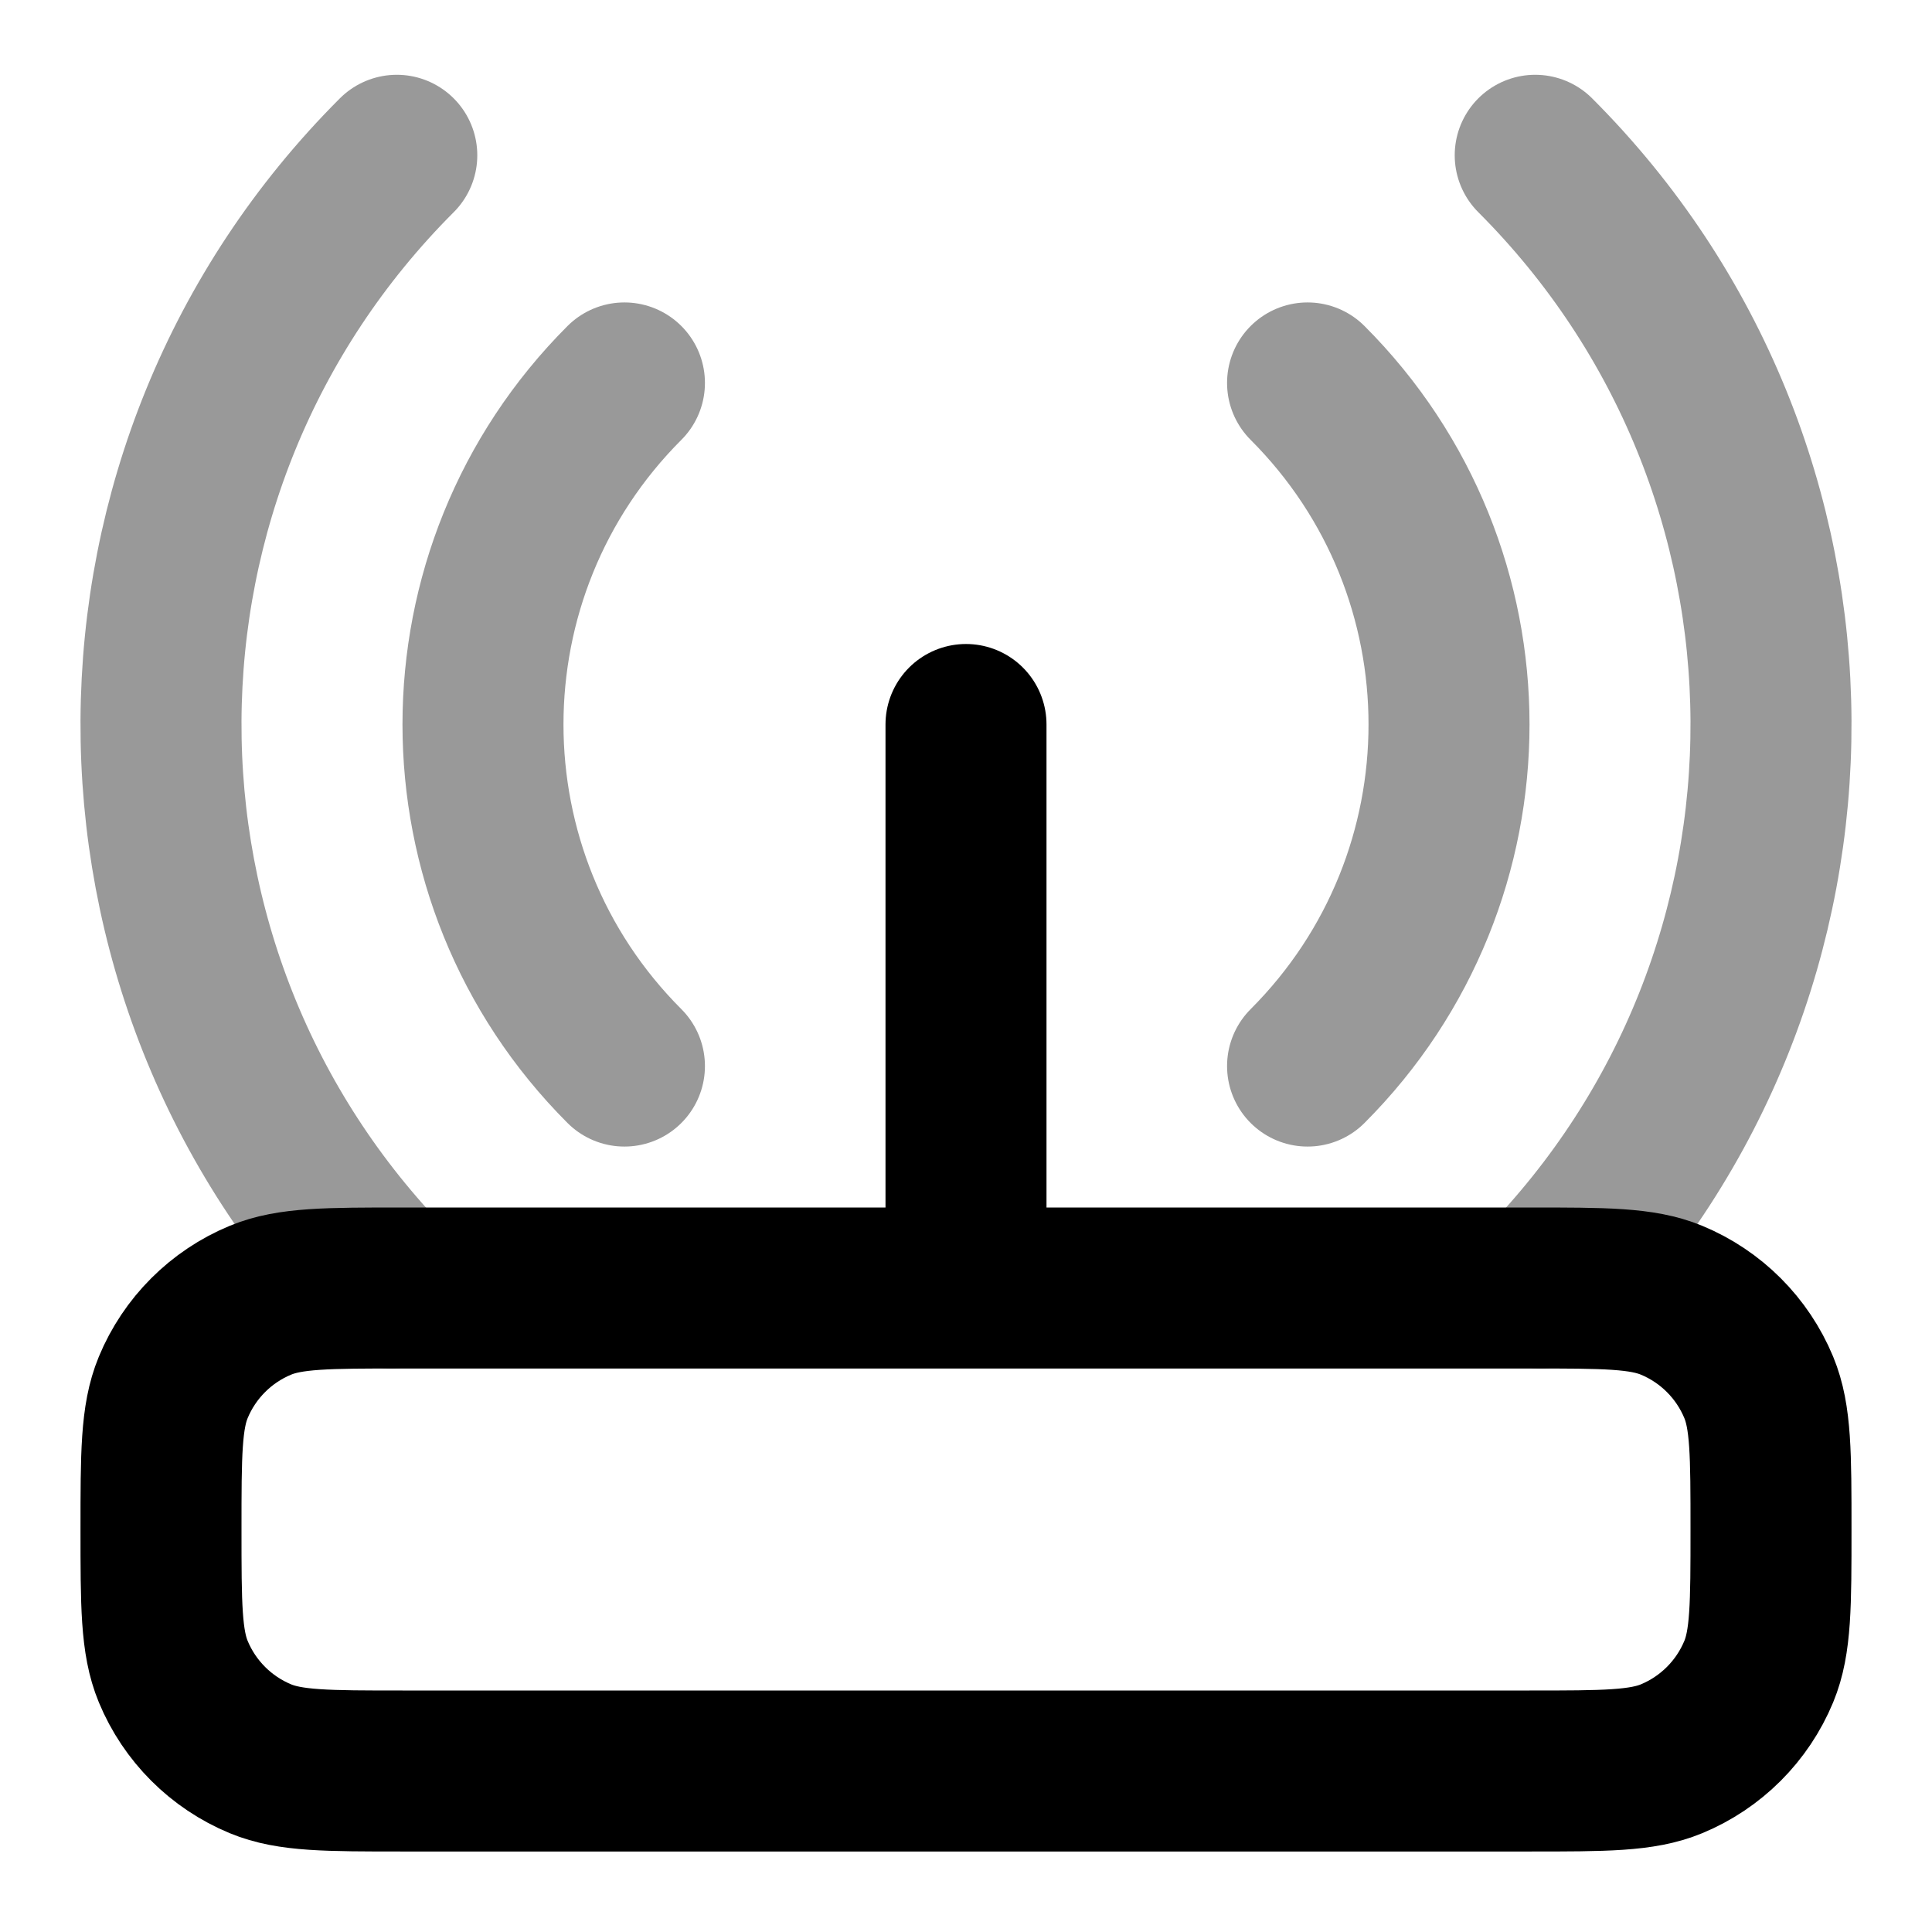
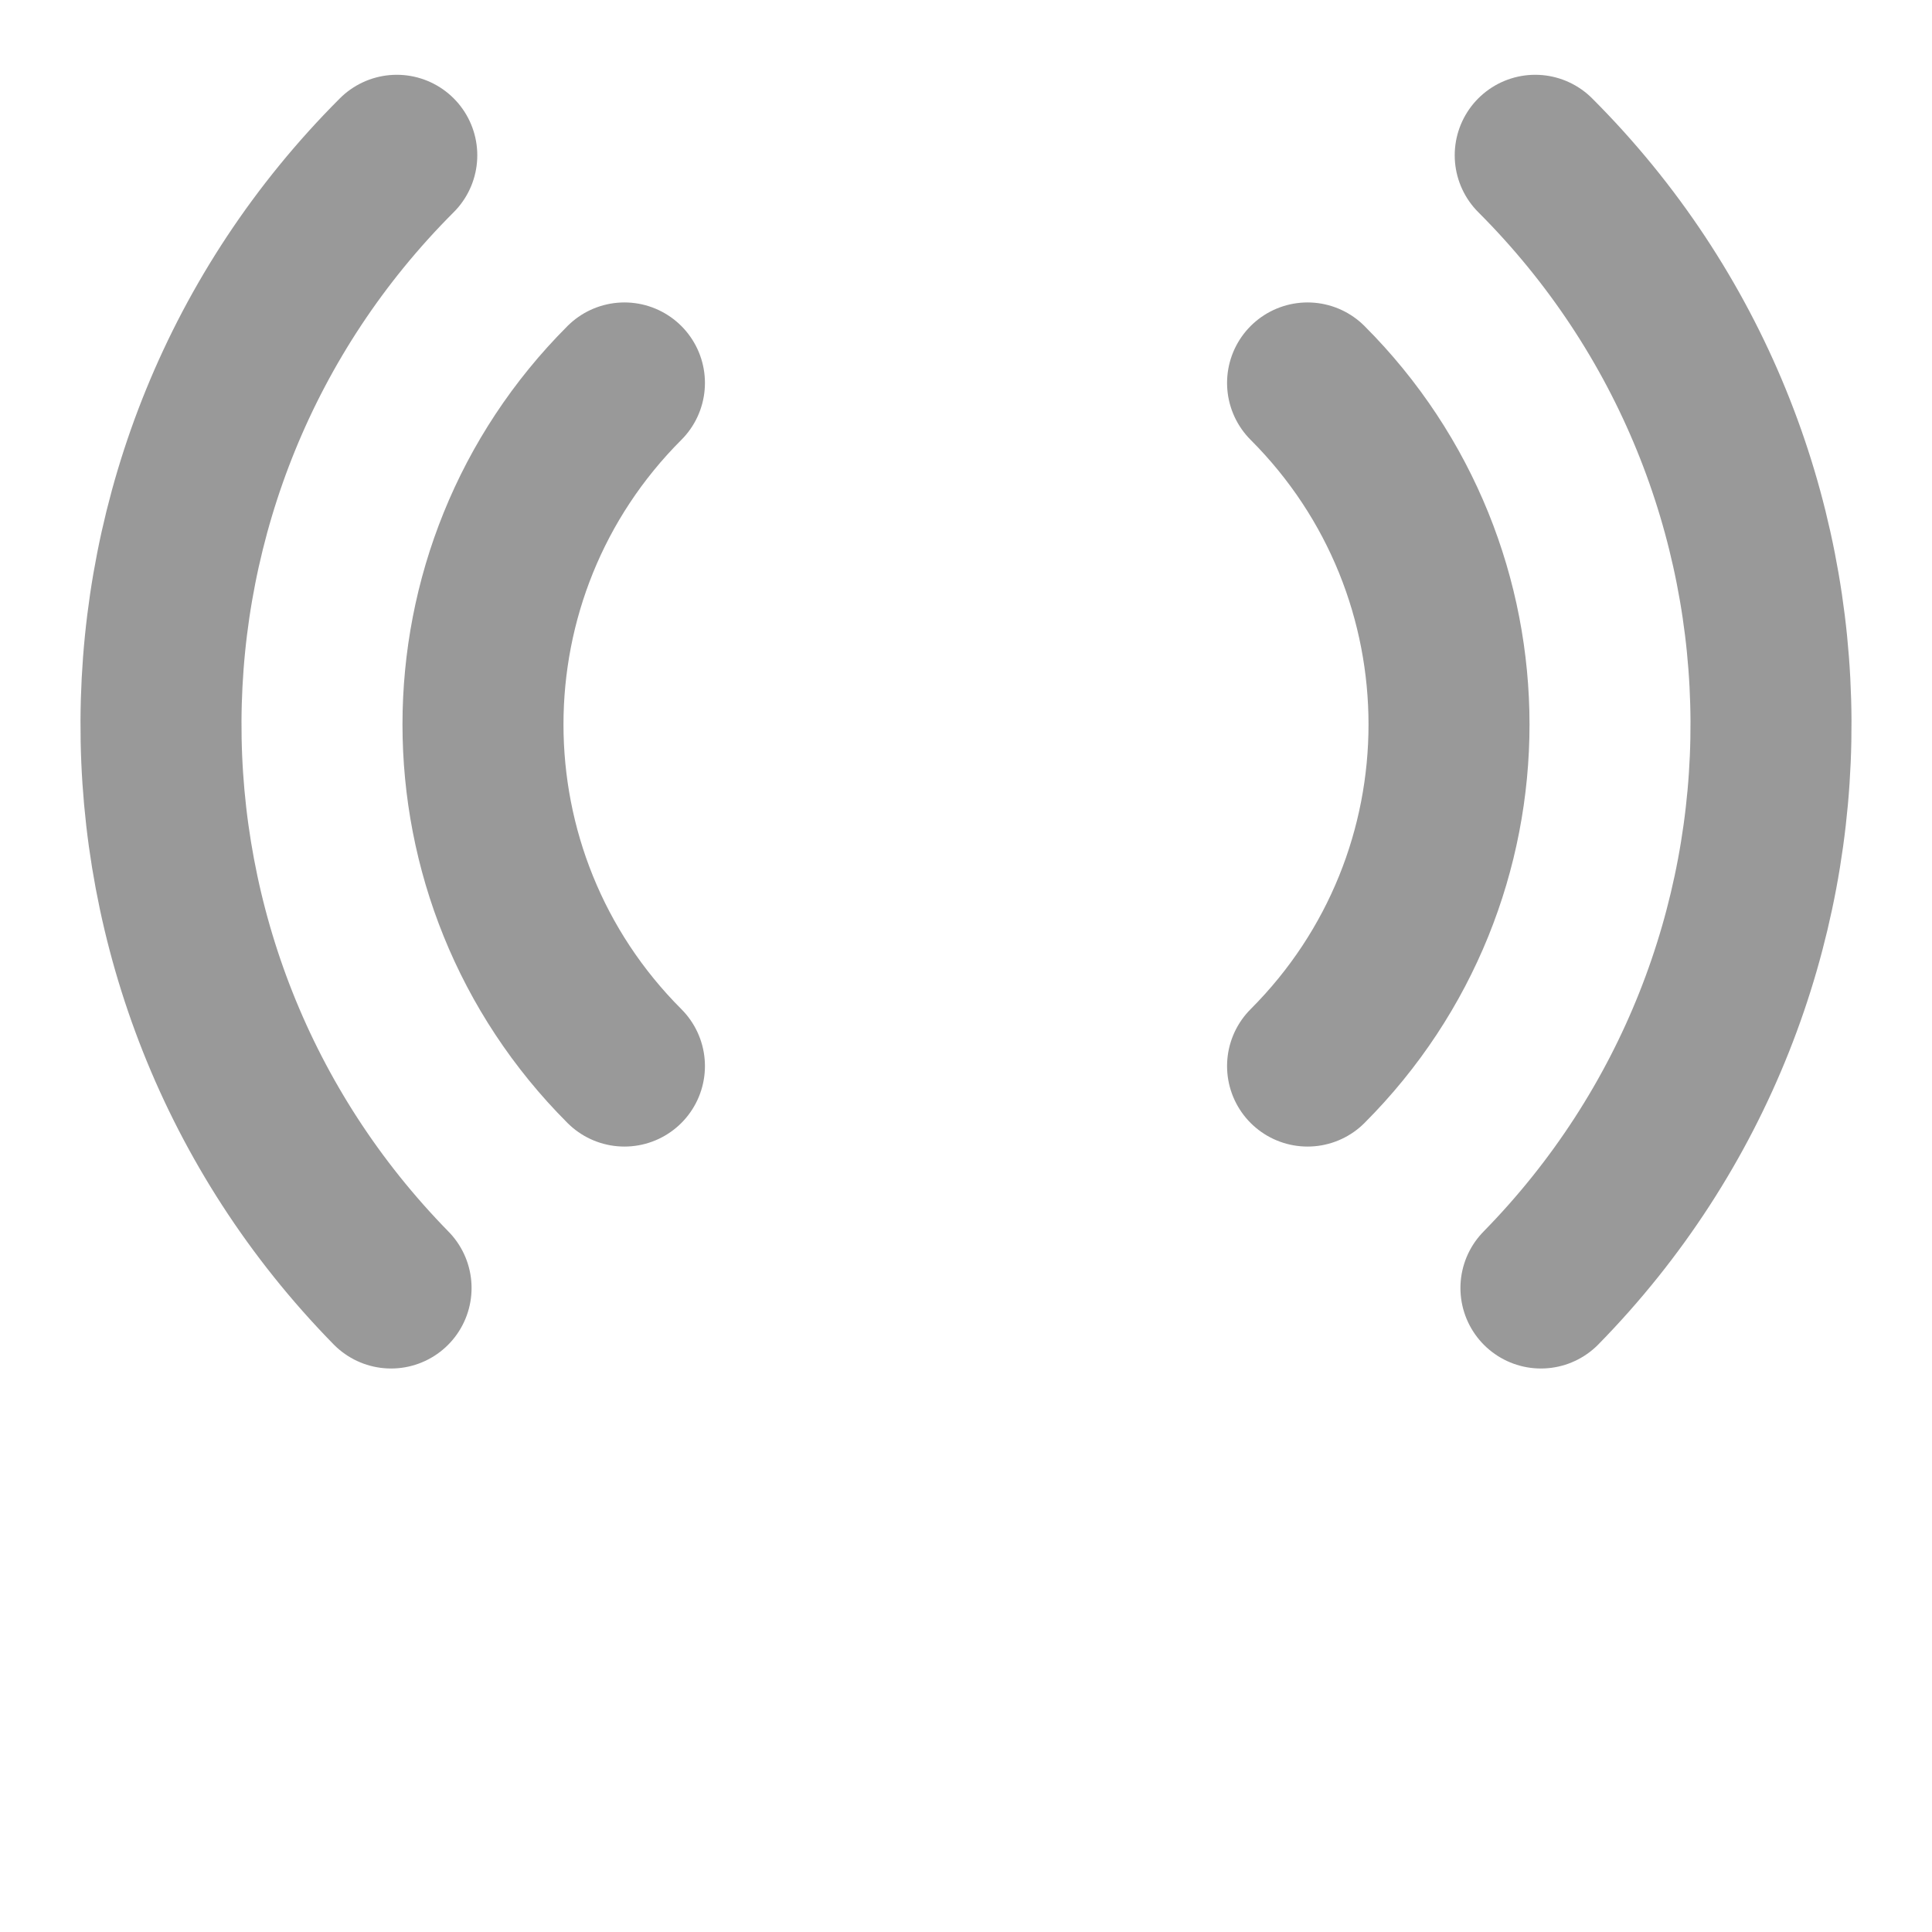
<svg xmlns="http://www.w3.org/2000/svg" width="24" height="24" viewBox="0 0 24 24" fill="none">
  <path opacity="0.4" d="M16.243 4.757C18.586 7.1 18.586 10.899 16.243 13.243M7.757 13.243C5.414 10.899 5.414 7.1 7.757 4.757M4.858 16C1.024 12.089 1.047 5.811 4.929 1.929M19.071 1.929C22.953 5.811 22.976 12.089 19.142 16" stroke="black" stroke-width="2" stroke-linecap="round" stroke-linejoin="round" />
-   <path d="M12 16V9M5 22H19C19.932 22 20.398 22 20.765 21.848C21.255 21.645 21.645 21.255 21.848 20.765C22 20.398 22 19.932 22 19C22 18.068 22 17.602 21.848 17.235C21.645 16.745 21.255 16.355 20.765 16.152C20.398 16 19.932 16 19 16H5C4.068 16 3.602 16 3.235 16.152C2.745 16.355 2.355 16.745 2.152 17.235C2 17.602 2 18.068 2 19C2 19.932 2 20.398 2.152 20.765C2.355 21.255 2.745 21.645 3.235 21.848C3.602 22 4.068 22 5 22Z" stroke="black" stroke-width="2" stroke-linecap="round" stroke-linejoin="round" />
</svg>